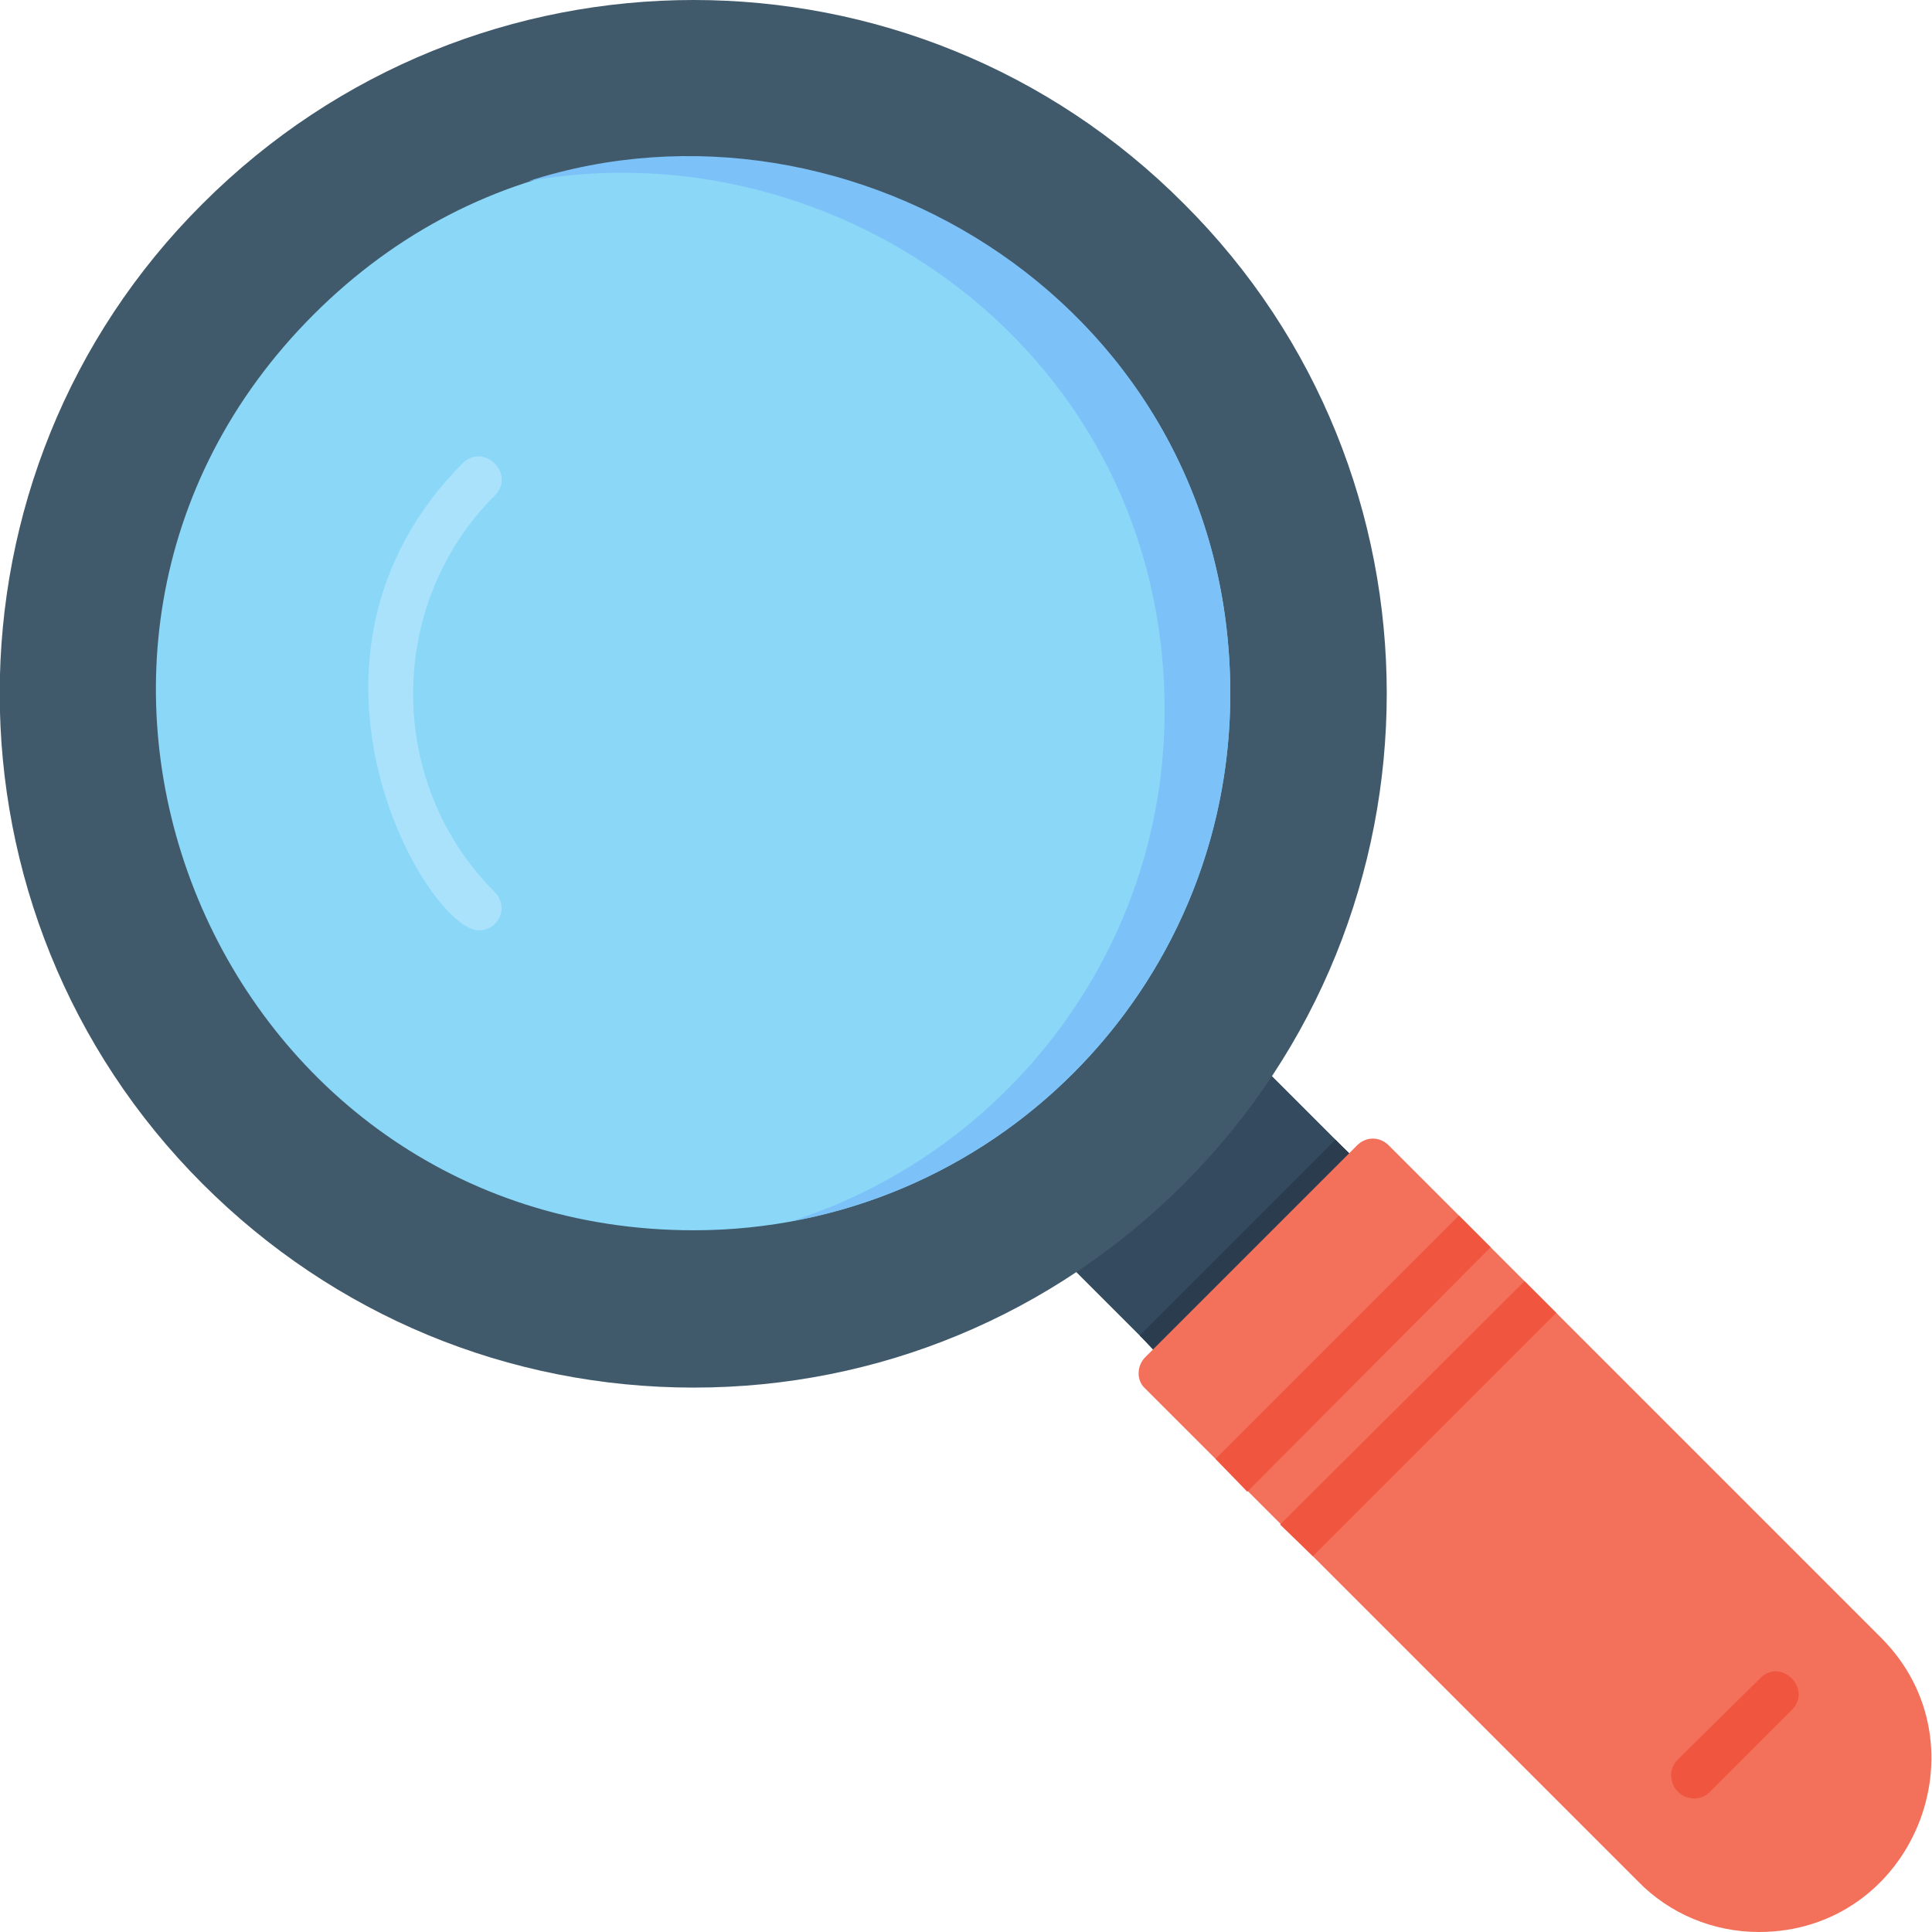
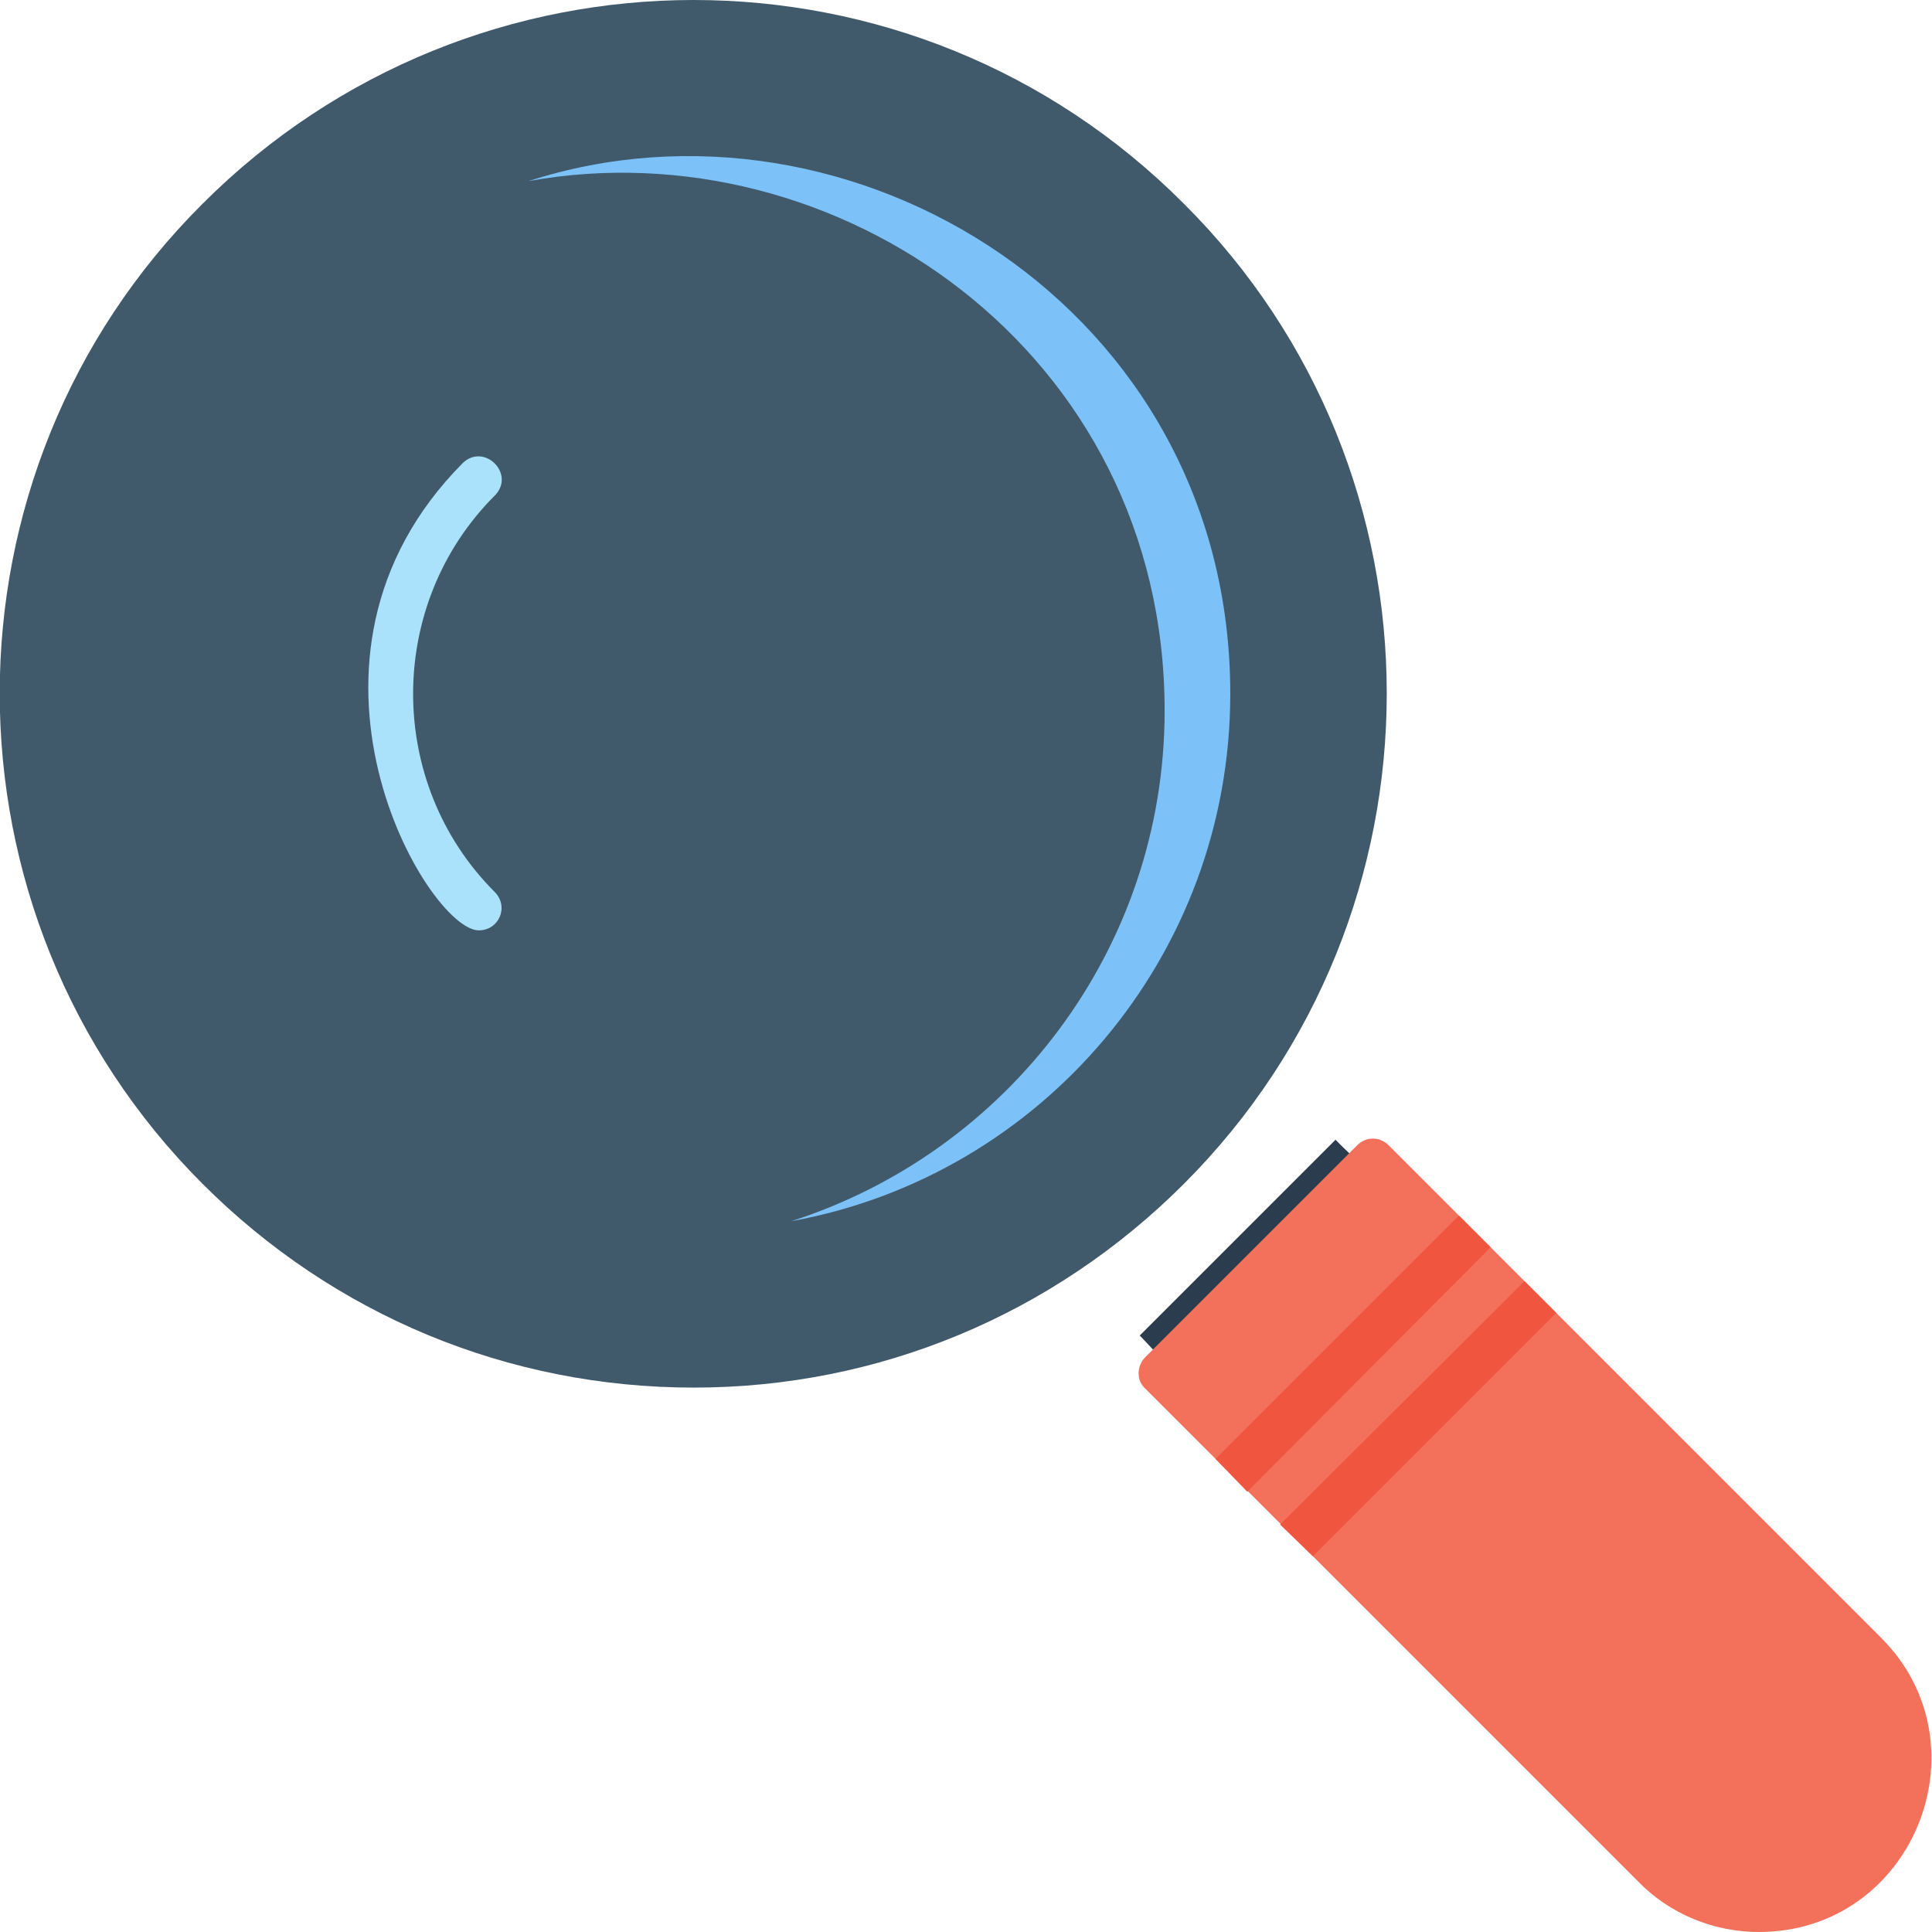
<svg xmlns="http://www.w3.org/2000/svg" clip-rule="evenodd" fill-rule="evenodd" height="512" image-rendering="optimizeQuality" shape-rendering="geometricPrecision" text-rendering="geometricPrecision" viewBox="0 0 1707 1707" width="512">
  <g id="Layer_x0020_1">
-     <path d="m1047 1212c-5 0-10-2-14-6l-94-94c-31-31 52-42 143-170 7-10 21-11 30-3l94 94c8 8 8 21 0 29l-145 144c-4 4-9 6-14 6z" fill="#344a5e" />
    <path d="m1047 1212c-13 0-26-18-40-32l173-173c17 18 44 36 26 55l-145 144c-4 4-9 6-14 6z" fill="#2a3c4d" />
    <path d="m613 1226c-164 0-318-64-434-180-239-239-239-628 0-866 240-240 628-240 867 0 239 238 239 627 0 866-116 116-270 180-433 180z" fill="#415a6b" />
-     <path d="m613 1087c-422 0-634-511-336-809s810-86 810 335c0 262-212 474-474 474z" fill="#8ad7f8" />
    <path d="m423 822c-45 0-187-239-14-413 19-18 47 10 28 29-96 96-96 254 0 350 13 13 4 34-14 34z" fill="#aae2fb" />
    <path d="m1554 1707c-40 0-79-16-107-45l-435-435c-8-7-8-20 0-28l187-187c8-8 20-8 28 0l435 435c95 95 28 260-108 260z" fill="#f3705a" />
    <g fill="#f05540">
      <path d="m1102 1318-28-29 215-215 28 28z" />
      <path d="m1160 1375-29-28 216-215 28 28z" />
-       <path d="m1497 1589c-18 0-27-21-15-34l73-72c18-19 47 9 28 28l-72 72c-4 4-9 6-14 6z" />
    </g>
    <path d="m1087 613c0-341-335-545-620-453 271-49 562 150 562 468 0 211-139 390-330 451 221-40 388-234 388-466z" fill="#7cc2f9" />
  </g>
</svg>